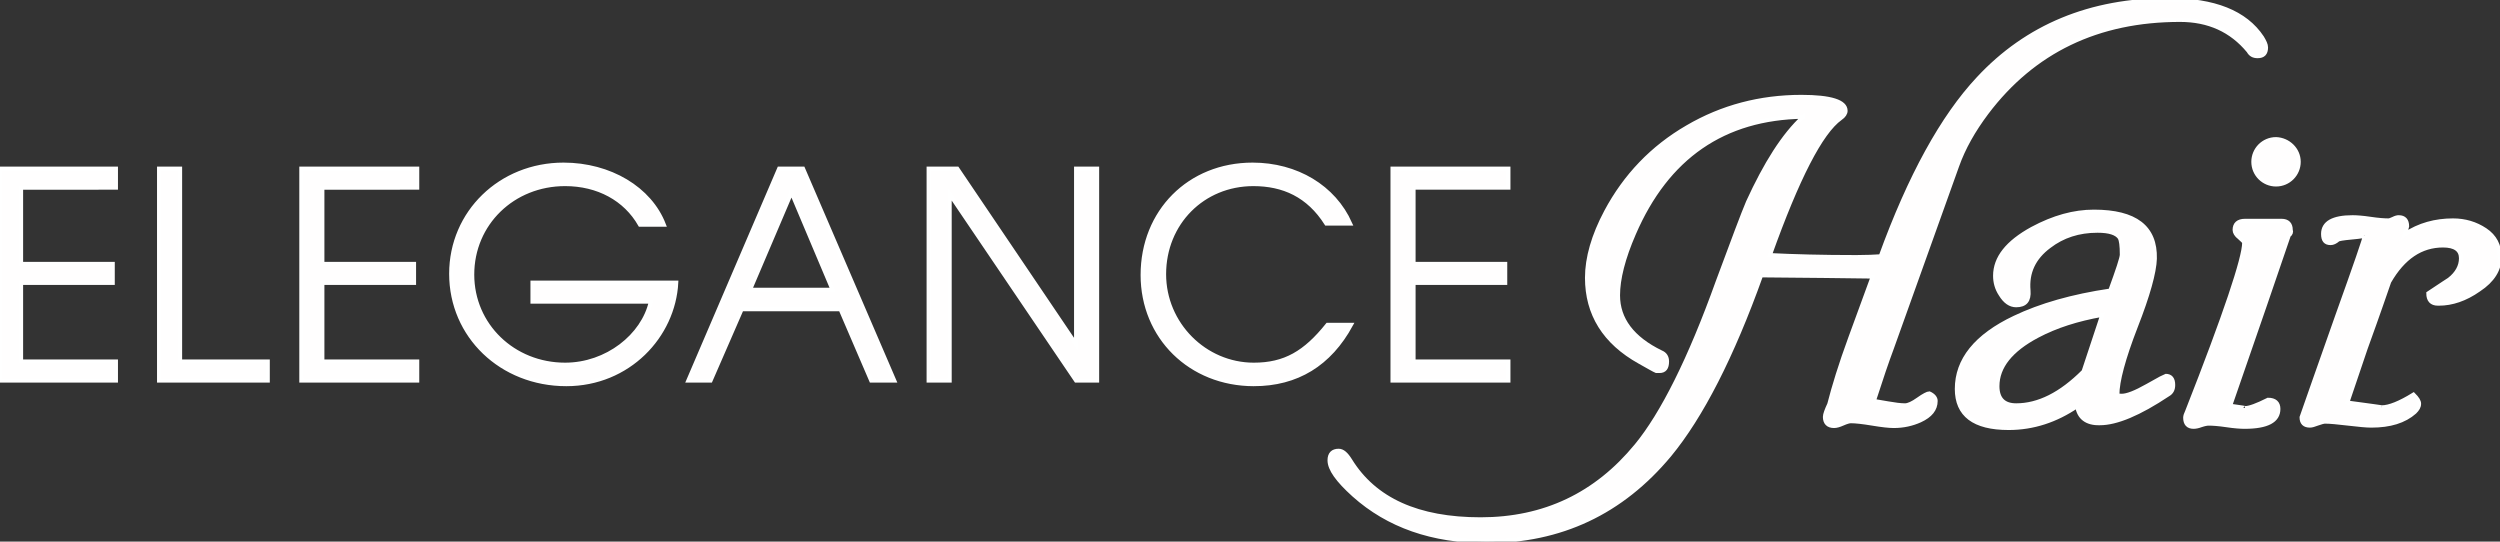
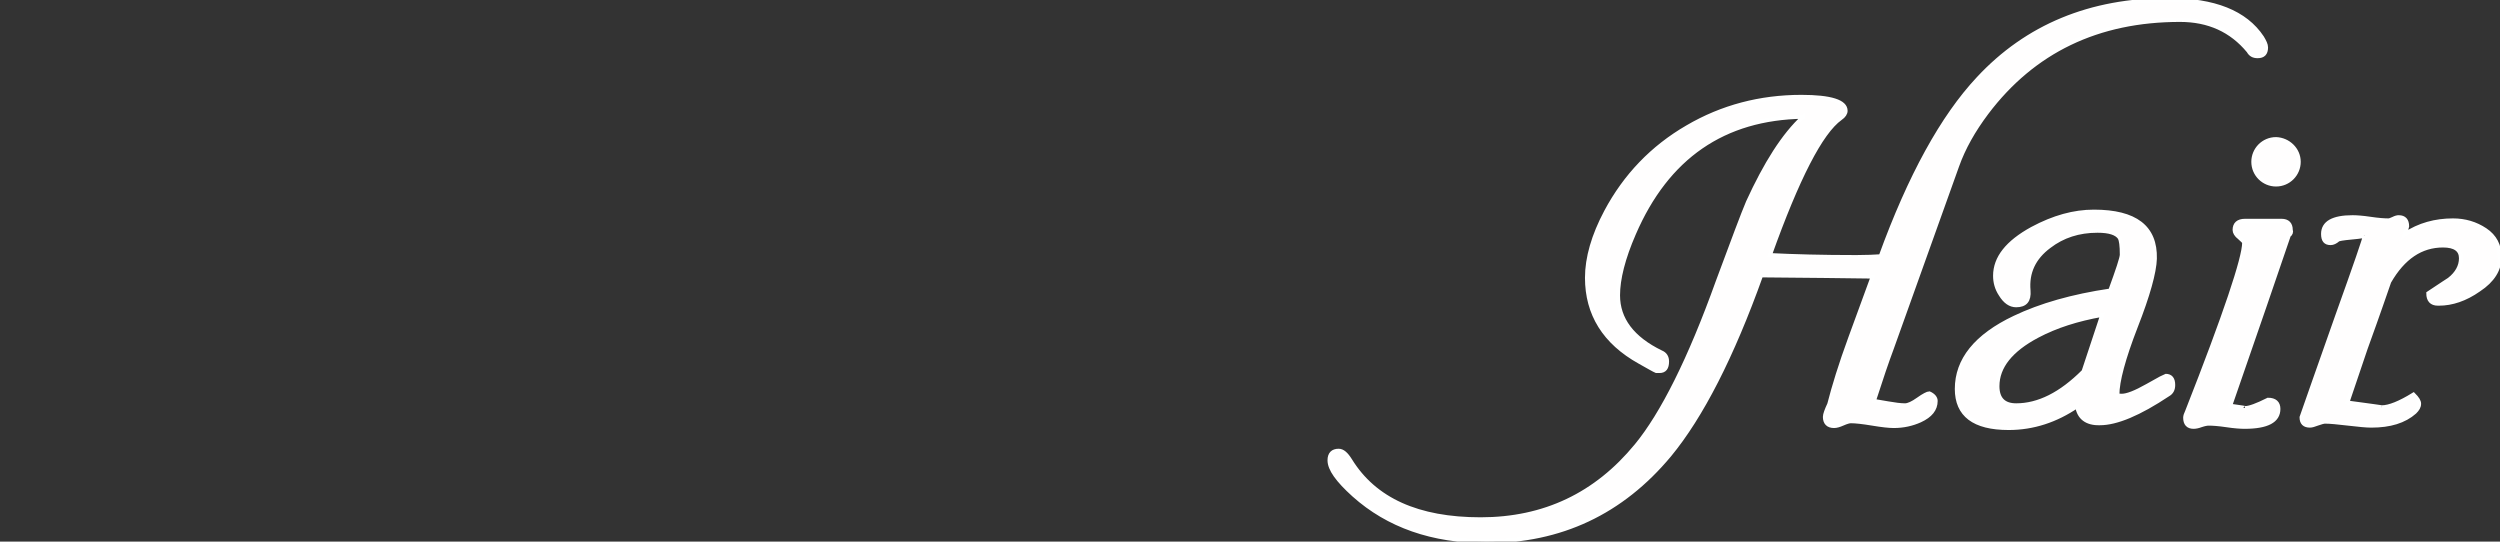
<svg xmlns="http://www.w3.org/2000/svg" id="Ebene_1" viewBox="0 0 627.3 135.9">
  <rect x="0" y="0" width="627.3" height="135.9" fill="#333333" stroke="none" />
  <style>.st0{fill:#FFFEFE;stroke:#FFFFFF;stroke-miterlimit:10;}</style>
-   <path class="st0" d="M0 95.5V42.3h29.1v4.8H5.3v19.1h23V71h-23v19.7h23.8v4.8H0zM39.9 95.5V42.3h5.3v48.4h22v4.8H39.9zM75.6 95.5V42.3h29.1v4.8H80.9v19.1h23V71h-23v19.7h23.8v4.8H75.6zM142.1 96.4c-16.3 0-28.9-12.1-28.9-27.7 0-15.4 12.4-27.4 28.2-27.4 11.6 0 21.7 6 25.2 15.1h-6c-3.7-6.5-10.6-10.2-18.8-10.2-13.1 0-23.3 9.9-23.3 22.7 0 12.7 10.3 22.6 23.3 22.6 10.5 0 19.6-7.3 21.5-15.8h-29.7v-4.8h36.1c-.7 13.4-12 25.5-27.6 25.5zM218.6 95.5l-7.7-17.9h-24.8l-7.8 17.9h-5.6l22.8-53.2h6l22.9 53.2h-5.8zm-20-47.2l-10.4 24.4h20.7l-10.3-24.4zM270 95.5l-31.7-46.8v46.8H233V42.3h7.2L270 86.4V42.3h5.3v53.2H270zM314.6 96.4c-15.9 0-27.9-11.8-27.9-27.4 0-15.9 11.7-27.7 27.6-27.7 11 0 20.4 5.6 24.5 14.8h-6c-4.5-7.1-10.8-9.9-18.3-9.9-12.7 0-22.4 9.8-22.4 22.6 0 12.5 10.2 22.7 22.5 22.7 7.8 0 12.9-3 18.5-10h5.9c-5.4 9.9-13.6 14.9-24.4 14.9zM349.4 95.5V42.3h29.1v4.8h-23.8v19.1h23V71h-23v19.7h23.8v4.8h-29.1z" />
  <g>
    <path class="st0" d="M452.5 29.3c-20 .3-34.2 10.1-42.5 29.3-2.7 6.2-4 11.4-4 15.5 0 6 3.6 10.8 10.8 14.3 1 .4 1.5 1.2 1.5 2.3 0 1.6-.6 2.4-1.9 2.4h-.8c-.5-.2-1.9-1-4.2-2.3-8.8-4.9-13.2-12-13.2-21.1 0-5 1.6-10.6 4.8-16.6 4.8-9 11.6-16.1 20.4-21.2 8.7-5.1 18.3-7.6 28.6-7.6 7.4 0 11.1 1.2 11.1 3.5 0 .6-.4 1.3-1.3 1.9-4.9 3.5-10.8 15-17.7 34.3 5.9.3 13.1.5 21.7.5 2.5 0 4.5-.1 6.1-.2 7.3-20.1 15.5-35 24.5-44.6C508.6 6.6 524.5 0 544.1 0c11.5 0 19.3 3.1 23.5 9.4.6 1 1 1.8 1 2.5 0 1.5-.7 2.2-2.1 2.2-1.1 0-1.8-.4-2.3-1.3-4.3-5.2-10-7.8-17.2-7.8-20.6 0-36.8 7.8-48.5 23.3-3.3 4.4-5.8 8.8-7.4 13.3l-16.4 45.8c-1.2 3.2-2.7 7.6-4.5 13.2l3.5.6c1.7.3 3.2.5 4.3.5.8 0 1.9-.5 3.3-1.5s2.4-1.5 2.8-1.5c1.1.5 1.6 1.2 1.6 1.9 0 2.1-1.3 3.7-3.9 4.9-2 .9-4.2 1.4-6.6 1.4-1.2 0-3-.2-5.4-.6-2.4-.4-4.2-.6-5.4-.6-.4 0-1.1.2-2 .6-.9.4-1.6.6-2.2.6-1.5 0-2.3-.8-2.3-2.3 0-.6.4-1.7 1.1-3.2 1.1-4.3 2.8-9.9 5.3-16.7l5.6-15.3c-6.8-.1-16.1-.2-28-.3-7.3 20.4-15 35.4-23 45.1-12 14.4-27.3 21.6-45.9 21.6-13.6 0-24.7-3.9-33.3-11.6-4.1-3.7-6.1-6.5-6.1-8.7 0-1.6.8-2.4 2.3-2.4 1 0 1.9.8 2.9 2.4 6.1 9.9 17 14.8 32.7 14.8 16 0 29-6.2 39.1-18.5 6.5-7.9 13.4-21.6 20.4-41.1 3.9-10.5 6.4-17.2 7.6-20 4.4-9.6 8.9-16.8 13.9-21.4z" />
    <path class="st0" d="M521.2 101.9c-5.3 3.6-11 5.5-17.2 5.5-8.7 0-13-3.3-13-9.8 0-7.3 4.8-13.3 14.5-17.9 6.5-3.1 14.5-5.4 24-6.8 1.9-5.2 2.9-8.2 2.9-9 0-2.3-.2-3.6-.5-4.2-.8-1.2-2.6-1.8-5.6-1.8-4.7 0-8.7 1.3-12.1 3.9-3.9 2.9-5.6 6.6-5.2 11.1.2 2.5-.8 3.7-3.1 3.7-1.5 0-2.8-.9-3.9-2.7-1-1.5-1.4-3.1-1.4-4.7 0-4.5 3.1-8.4 9.3-11.8 5.4-2.9 10.5-4.3 15.5-4.3 10.4 0 15.5 3.9 15.3 11.8-.1 3.4-1.7 9.2-4.8 17.1-3.1 8-4.6 13.7-4.6 17 0 .2.4.3 1.1.3 1.3 0 3.4-.8 6.4-2.5 3-1.7 4.5-2.5 4.6-2.5 1.3 0 1.9.8 1.9 2.3 0 1.1-.4 1.9-1.3 2.4-7.2 4.8-12.9 7.2-17.1 7.2-3.3.1-5.3-1.4-5.7-4.3zm-20-5c0 3.2 1.6 4.8 4.7 4.8 5.6 0 11.2-2.8 16.9-8.5l4.7-14.2c-6.2 1.1-11.6 2.8-16.3 5.3-6.6 3.5-10 7.7-10 12.6zM574.3 59.1c-3.2 9.4-8.1 23.7-14.7 42.7 2.9.4 4.1.6 3.7.6 1.1 0 3-.7 5.8-2.1 1.7 0 2.6.8 2.6 2.3 0 3-2.8 4.5-8.5 4.5-1 0-2.5-.1-4.5-.4-2-.3-3.5-.4-4.5-.4-.4 0-1 .1-1.9.4-.8.3-1.4.4-1.9.4-1.4 0-2.1-.8-2.1-2.3 0-.4.2-1 .5-1.6 9.6-24.4 14.3-38.5 14.3-42.3 0-.2-.4-.6-1.2-1.3-.8-.6-1.2-1.3-1.2-1.9 0-1.5.9-2.3 2.6-2.3H572.5c1.5 0 2.3.8 2.3 2.3.2.5 0 1-.5 1.4zm2.5-18.5c0 3.1-2.5 5.7-5.7 5.7-3.1 0-5.7-2.5-5.7-5.7 0-3.1 2.5-5.7 5.7-5.7 3.1.1 5.7 2.6 5.7 5.7zM589 101c6 .8 8.8 1.2 8.6 1.2 1.9 0 4.6-1.1 8-3.2 1 1 1.4 1.7 1.4 2.3 0 .8-.4 1.4-1.1 2.1-2.6 2.3-6.2 3.4-10.9 3.4-1.3 0-3.2-.2-5.8-.5-2.6-.3-4.5-.5-5.8-.5-.4 0-1 .2-1.9.5-.8.3-1.4.5-1.9.5-1.4 0-2.1-.7-2.1-2.1 1.3-3.8 4.3-12.2 8.9-25.3 4.7-13.1 7-19.8 7-20.3 0 .1-1.1.3-3.3.5-2.2.2-3.4.4-3.5.6-.6.5-1.2.8-1.8.8-1.3 0-1.9-.7-1.9-2.3 0-2.8 2.5-4.2 7.4-4.2 1 0 2.5.1 4.5.4 2 .3 3.5.4 4.5.4.2 0 .6-.1 1.2-.4.6-.3 1-.4 1.4-.4 1.4 0 2.1.8 2.1 2.3-.1.4-.3 1.1-.6 2 3.6-2.4 7.7-3.5 12.1-3.5 3 0 5.7.8 8.1 2.4 2.4 1.6 3.6 3.9 3.6 6.8 0 3.1-1.7 5.9-5.2 8.2-3.4 2.4-6.8 3.5-10 3.5h-.3c-1.6 0-2.4-.9-2.4-2.6 3.4-2.3 5.2-3.4 5.3-3.5 1.9-1.5 2.9-3.3 2.9-5.3 0-2.1-1.5-3.2-4.5-3.2-5.5 0-10 3-13.5 9.1-.7 2-2.6 7.6-5.9 16.7L589 101z" />
  </g>
</svg>